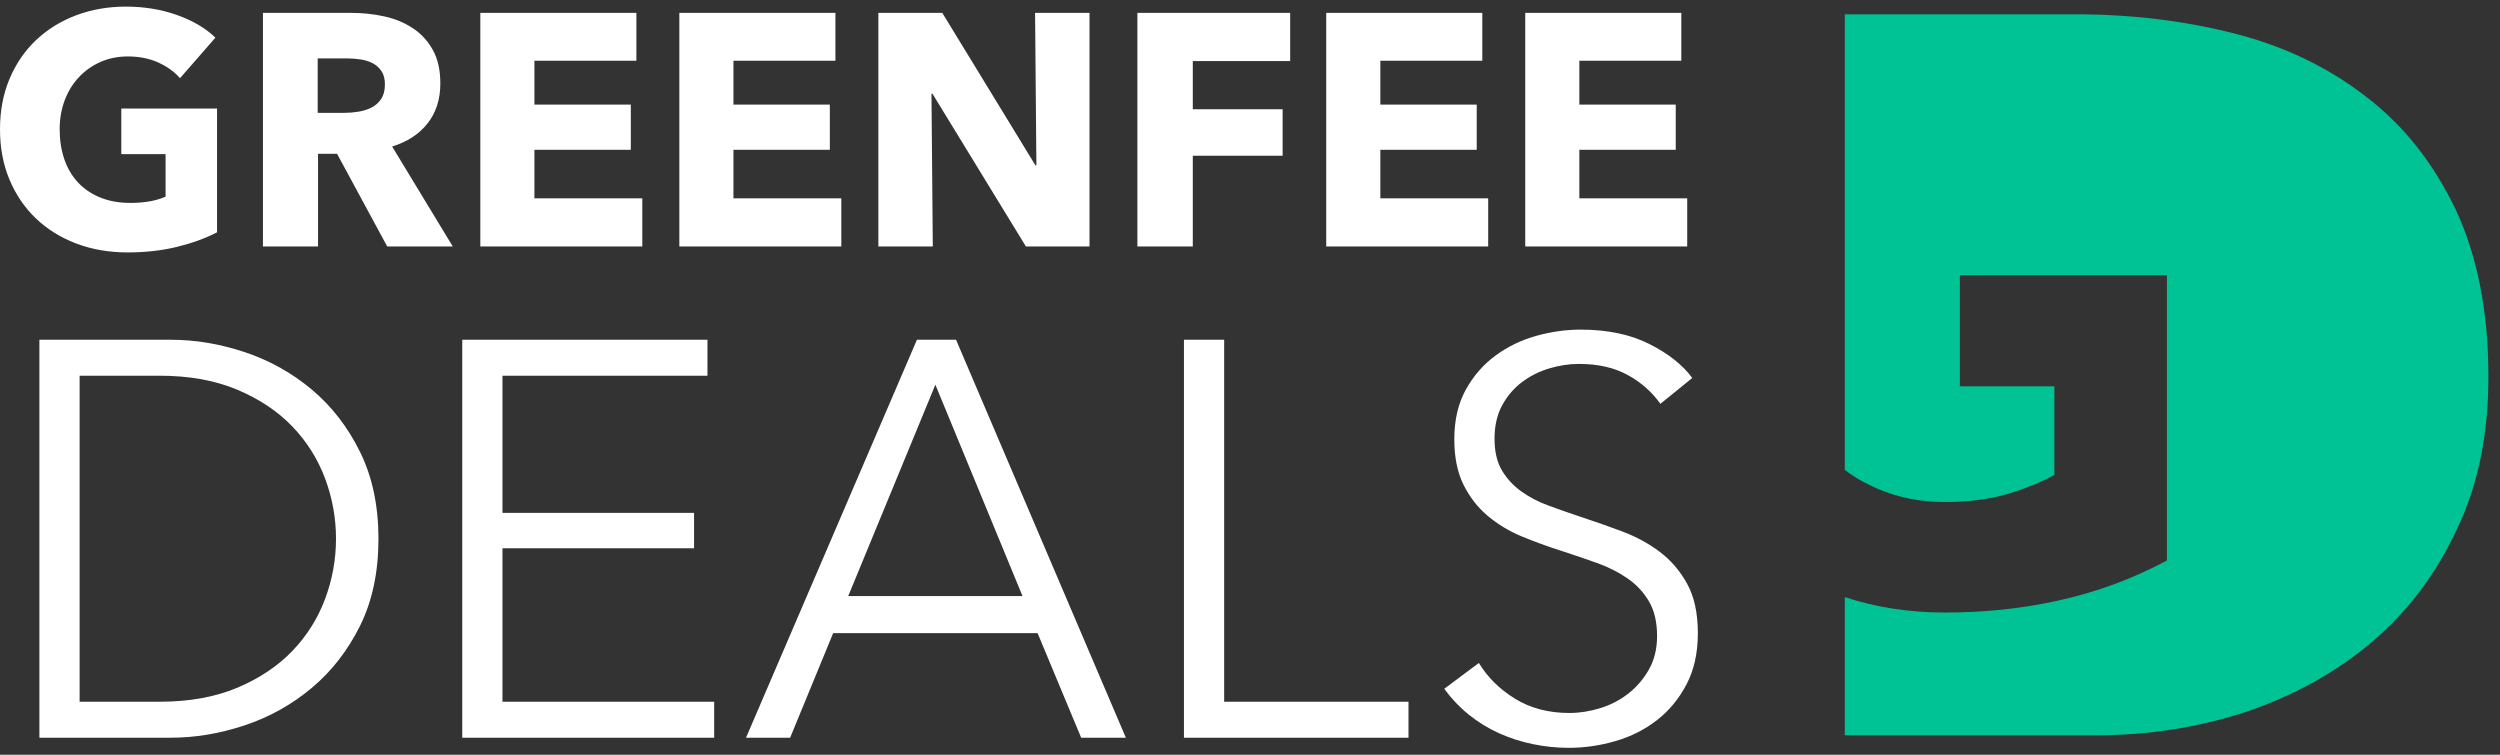
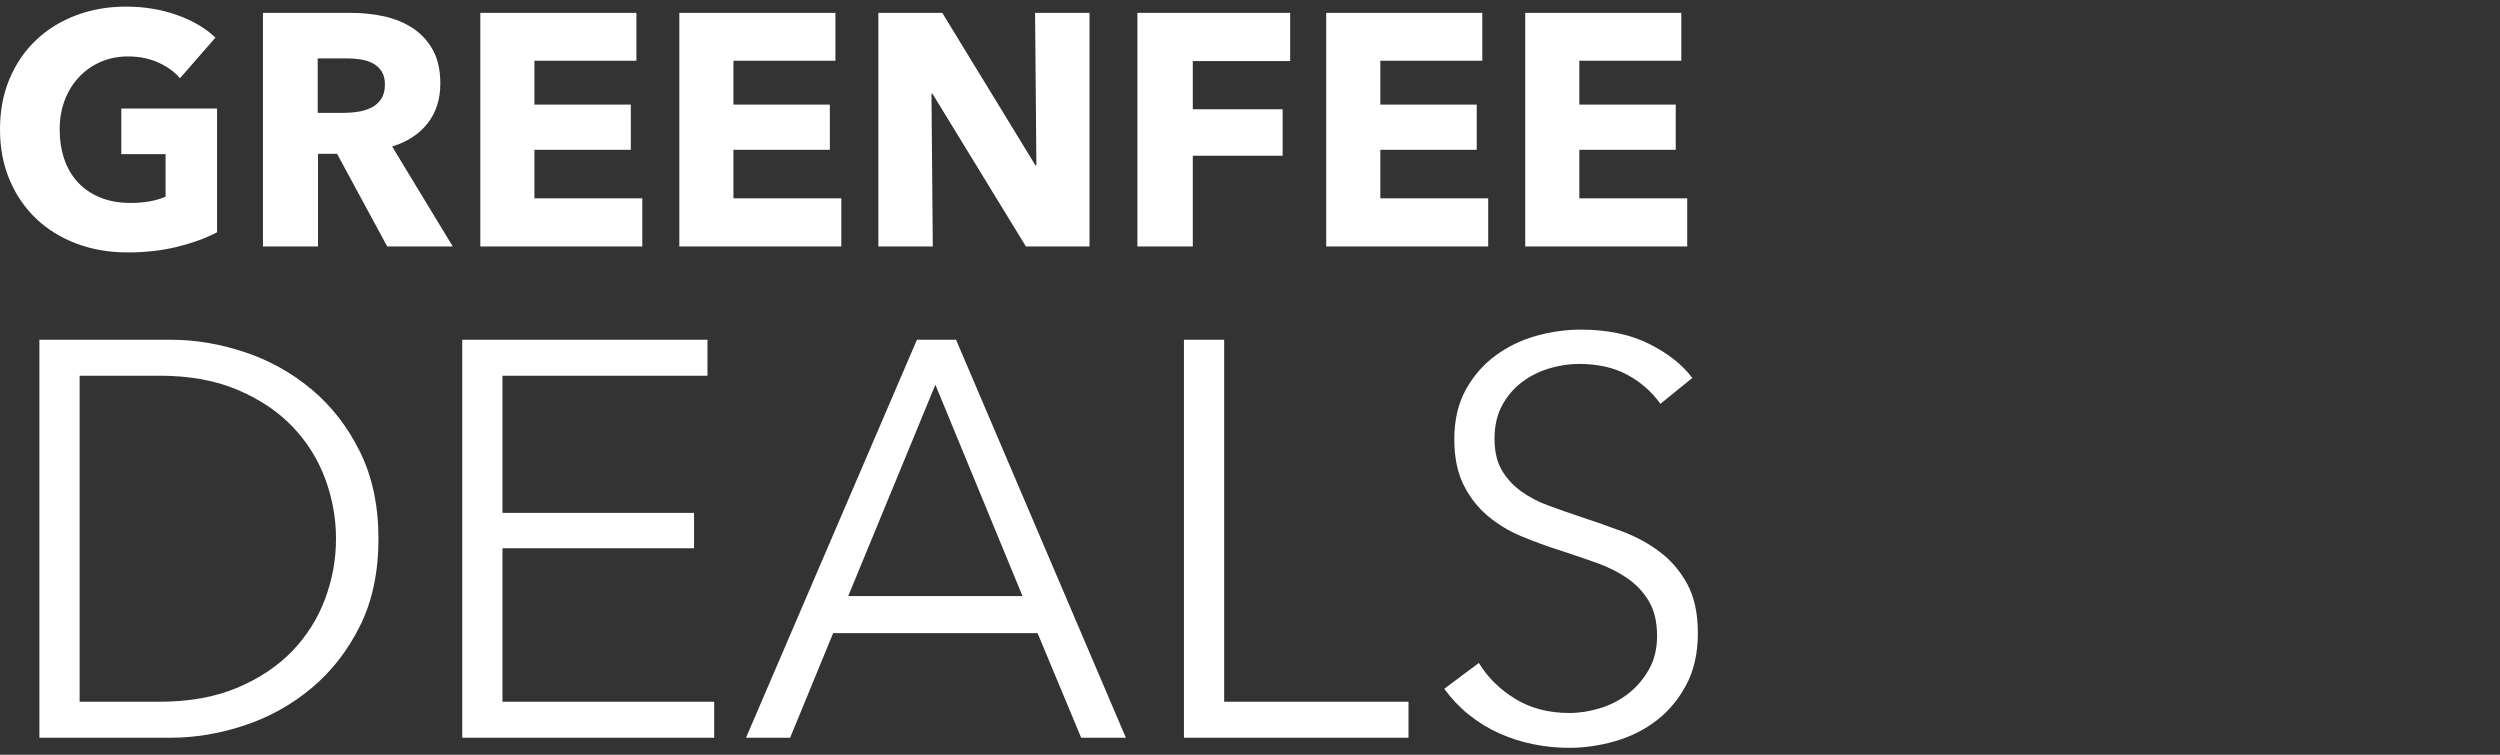
<svg xmlns="http://www.w3.org/2000/svg" width="212px" height="64px" viewBox="0 0 212 64" version="1.1">
  <rect x="0" y="0" width="212" height="64" fill="#333333" stroke="none" />
  <title>Logo neg</title>
  <g id="Symbols" stroke="none" stroke-width="1" fill="none" fill-rule="evenodd">
    <g id="Organism/Footer" transform="translate(-854, -128)">
      <g id="Group-2" transform="translate(839, 128)">
        <g id="Molecule/Logo/Logo-Horizontal" transform="translate(15, 0)">
          <path d="M134.031,27.952 C136.304,27.952 138.246,28.357 139.857,29.167 C141.467,29.978 142.683,30.939 143.504,32.051 L140.804,34.244 C140.078,33.227 139.146,32.409 138.009,31.789 C136.873,31.169 135.499,30.86 133.888,30.86 C133.067,30.86 132.231,30.987 131.378,31.241 C130.525,31.495 129.752,31.884 129.057,32.409 C128.362,32.933 127.801,33.592 127.375,34.387 C126.949,35.181 126.736,36.119 126.736,37.199 C126.736,38.28 126.941,39.169 127.351,39.869 C127.762,40.568 128.307,41.164 128.986,41.656 C129.665,42.149 130.438,42.554 131.307,42.872 C132.175,43.189 133.083,43.507 134.031,43.825 C135.199,44.206 136.375,44.619 137.56,45.064 C138.744,45.509 139.81,46.089 140.757,46.804 C141.704,47.519 142.478,48.425 143.078,49.521 C143.678,50.617 143.978,52.008 143.978,53.692 C143.978,55.376 143.654,56.83 143.007,58.053 C142.359,59.277 141.523,60.286 140.496,61.08 C139.47,61.875 138.302,62.463 136.991,62.844 C135.681,63.225 134.362,63.416 133.036,63.416 C132.025,63.416 131.015,63.313 130.004,63.106 C128.994,62.899 128.03,62.59 127.115,62.177 C126.199,61.763 125.346,61.239 124.557,60.604 C123.767,59.968 123.073,59.237 122.473,58.411 L125.409,56.218 C126.136,57.426 127.154,58.435 128.465,59.245 C129.775,60.055 131.315,60.461 133.083,60.461 C133.936,60.461 134.804,60.325 135.688,60.055 C136.573,59.785 137.37,59.372 138.081,58.816 C138.791,58.26 139.375,57.577 139.833,56.766 C140.291,55.956 140.52,55.011 140.52,53.93 C140.52,52.754 140.291,51.777 139.833,50.999 C139.375,50.22 138.767,49.569 138.009,49.044 C137.252,48.52 136.383,48.083 135.404,47.734 C134.425,47.384 133.399,47.034 132.325,46.685 C131.22,46.335 130.131,45.938 129.057,45.493 C127.983,45.048 127.02,44.468 126.167,43.753 C125.315,43.038 124.628,42.157 124.107,41.108 C123.586,40.059 123.325,38.772 123.325,37.247 C123.325,35.626 123.649,34.228 124.296,33.052 C124.944,31.876 125.788,30.907 126.83,30.145 C127.873,29.382 129.025,28.826 130.289,28.476 C131.552,28.127 132.799,27.952 134.031,27.952 Z M14.472,28.81 C16.556,28.81 18.648,29.16 20.748,29.859 C22.848,30.558 24.743,31.614 26.433,33.028 C28.122,34.443 29.488,36.206 30.53,38.319 C31.572,40.433 32.093,42.887 32.093,45.684 C32.093,48.512 31.572,50.975 30.53,53.072 C29.488,55.17 28.122,56.925 26.433,58.339 C24.743,59.753 22.848,60.81 20.748,61.509 C18.648,62.208 16.556,62.558 14.472,62.558 L3.341,62.558 L3.341,28.81 L14.472,28.81 Z M59.993,28.81 L59.993,31.86 L42.609,31.86 L42.609,43.491 L58.856,43.491 L58.856,46.494 L42.609,46.494 L42.609,59.507 L60.562,59.507 L60.562,62.558 L39.199,62.558 L39.199,28.81 L59.993,28.81 Z M81.072,28.81 L95.473,62.558 L91.683,62.558 L87.988,53.692 L70.651,53.692 L67.004,62.558 L63.262,62.558 L77.757,28.81 L81.072,28.81 Z M103.809,28.81 L103.809,59.507 L119.441,59.507 L119.441,62.558 L100.399,62.558 L100.399,28.81 L103.809,28.81 Z M13.525,31.86 L6.751,31.86 L6.751,59.507 L13.525,59.507 C16.051,59.507 18.254,59.11 20.133,58.316 C22.012,57.521 23.567,56.48 24.799,55.193 C26.03,53.906 26.954,52.437 27.57,50.784 C28.185,49.132 28.493,47.432 28.493,45.684 C28.493,43.936 28.185,42.236 27.57,40.584 C26.954,38.931 26.03,37.461 24.799,36.174 C23.567,34.887 22.012,33.847 20.133,33.052 C18.254,32.258 16.051,31.86 13.525,31.86 Z M79.32,32.623 L71.93,50.546 L86.709,50.546 L79.32,32.623 Z M10.676,0.561 C12.233,0.561 13.679,0.799 15.014,1.275 C16.348,1.75 17.433,2.389 18.267,3.191 L15.264,6.633 C14.801,6.092 14.189,5.649 13.429,5.304 C12.669,4.959 11.807,4.786 10.843,4.786 C10.009,4.786 9.24,4.94 8.536,5.248 C7.831,5.555 7.22,5.985 6.701,6.535 C6.182,7.085 5.778,7.738 5.491,8.493 C5.204,9.249 5.06,10.074 5.06,10.969 C5.06,11.883 5.19,12.723 5.449,13.487 C5.709,14.252 6.094,14.909 6.603,15.46 C7.113,16.01 7.743,16.439 8.494,16.747 C9.245,17.055 10.102,17.208 11.066,17.208 C11.622,17.208 12.15,17.166 12.651,17.082 C13.151,16.998 13.614,16.863 14.041,16.677 L14.041,13.068 L10.287,13.068 L10.287,9.206 L18.406,9.206 L18.406,19.699 C17.442,20.202 16.316,20.612 15.028,20.929 C13.739,21.247 12.335,21.405 10.815,21.405 C9.24,21.405 7.79,21.153 6.464,20.65 C5.139,20.146 3.999,19.437 3.044,18.523 C2.09,17.609 1.344,16.514 0.806,15.236 C0.269,13.958 0,12.536 0,10.969 C0,9.384 0.273,7.948 0.82,6.66 C1.367,5.373 2.122,4.278 3.086,3.373 C4.05,2.468 5.181,1.774 6.478,1.289 C7.776,0.804 9.175,0.561 10.676,0.561 Z M29.805,1.093 C30.751,1.093 31.673,1.191 32.572,1.387 C33.471,1.583 34.277,1.914 34.991,2.38 C35.704,2.846 36.274,3.462 36.7,4.227 C37.127,4.991 37.34,5.942 37.34,7.08 C37.34,8.423 36.978,9.552 36.256,10.466 C35.533,11.38 34.532,12.032 33.253,12.424 L38.396,20.901 L32.836,20.901 L28.582,13.04 L26.969,13.04 L26.969,20.901 L22.298,20.901 L22.298,1.093 L29.805,1.093 Z M53.966,1.093 L53.966,5.15 L45.319,5.15 L45.319,8.871 L53.493,8.871 L53.493,12.704 L45.319,12.704 L45.319,16.817 L54.467,16.817 L54.467,20.901 L40.732,20.901 L40.732,1.093 L53.966,1.093 Z M70.843,1.093 L70.843,5.15 L62.196,5.15 L62.196,8.871 L70.37,8.871 L70.37,12.704 L62.196,12.704 L62.196,16.817 L71.343,16.817 L71.343,20.901 L57.608,20.901 L57.608,1.093 L70.843,1.093 Z M79.907,1.093 L87.803,14.019 L87.886,14.019 L87.775,1.093 L92.39,1.093 L92.39,20.901 L86.997,20.901 L79.073,7.948 L78.989,7.948 L79.101,20.901 L74.485,20.901 L74.485,1.093 L79.907,1.093 Z M109.406,1.093 L109.406,5.178 L101.149,5.178 L101.149,9.263 L108.767,9.263 L108.767,13.208 L101.149,13.208 L101.149,20.901 L96.45,20.901 L96.45,1.093 L109.406,1.093 Z M125.699,1.093 L125.699,5.15 L117.052,5.15 L117.052,8.871 L125.226,8.871 L125.226,12.704 L117.052,12.704 L117.052,16.817 L126.199,16.817 L126.199,20.901 L112.464,20.901 L112.464,1.093 L125.699,1.093 Z M142.575,1.093 L142.575,5.15 L133.928,5.15 L133.928,8.871 L142.103,8.871 L142.103,12.704 L133.928,12.704 L133.928,16.817 L143.076,16.817 L143.076,20.901 L129.341,20.901 L129.341,1.093 L142.575,1.093 Z M29.472,4.954 L26.941,4.954 L26.941,9.57 L29.194,9.57 C29.583,9.57 29.981,9.538 30.389,9.472 C30.797,9.407 31.168,9.29 31.501,9.123 C31.835,8.955 32.108,8.712 32.321,8.395 C32.534,8.078 32.641,7.668 32.641,7.164 C32.641,6.698 32.544,6.32 32.349,6.031 C32.155,5.742 31.904,5.518 31.599,5.36 C31.293,5.201 30.95,5.094 30.57,5.038 C30.19,4.982 29.824,4.954 29.472,4.954 Z" id="Wordmark" fill="#FFFFFF" />
-           <path d="M208.275,45.023 C206.482,48.837 204.056,51.998 200.998,54.559 C197.939,57.12 194.407,59.027 190.399,60.389 C186.339,61.697 182.173,62.351 177.743,62.351 L156.44,62.351 L156.44,50.635 C159.076,51.507 161.924,51.943 164.93,51.943 C168.252,51.943 171.468,51.616 174.632,50.908 C177.796,50.199 180.802,49.11 183.755,47.529 L183.755,23.336 L166.195,23.336 L166.195,32.763 L174.21,32.763 L174.21,40.282 C173.314,40.773 172.048,41.318 170.519,41.808 C168.937,42.298 167.092,42.571 164.93,42.571 C162.82,42.571 160.922,42.189 159.182,41.427 C158.18,40.991 157.284,40.5 156.44,39.846 L156.44,1.213 L176.003,1.213 C180.749,1.213 185.231,1.758 189.502,2.848 C193.774,3.938 197.465,5.736 200.629,8.188 C203.845,10.64 206.324,13.8 208.222,17.724 C210.068,21.647 211.017,26.387 211.017,31.945 C211.017,36.904 210.12,41.263 208.275,45.023 Z" id="Signet" fill="#00C395" />
        </g>
      </g>
    </g>
  </g>
</svg>